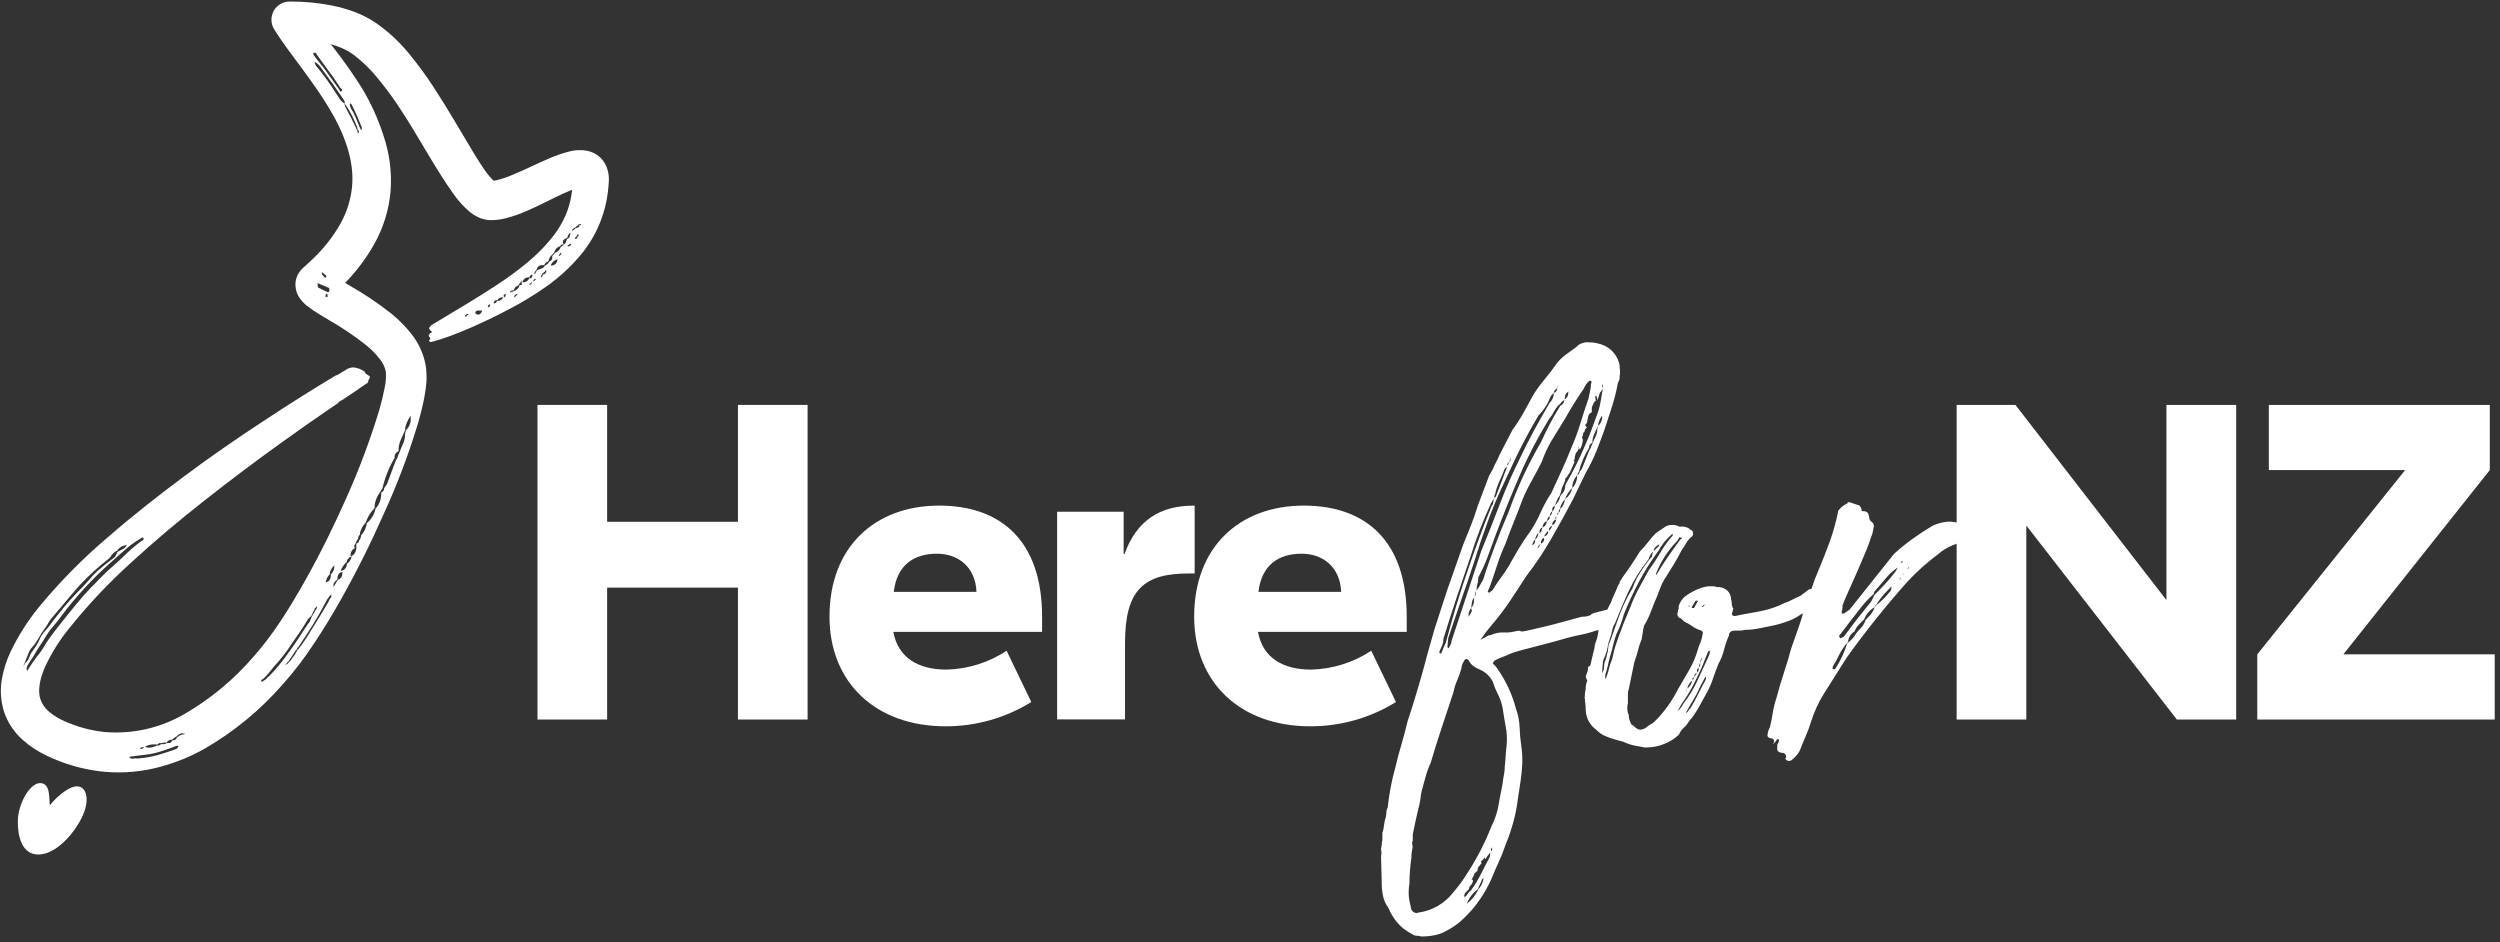
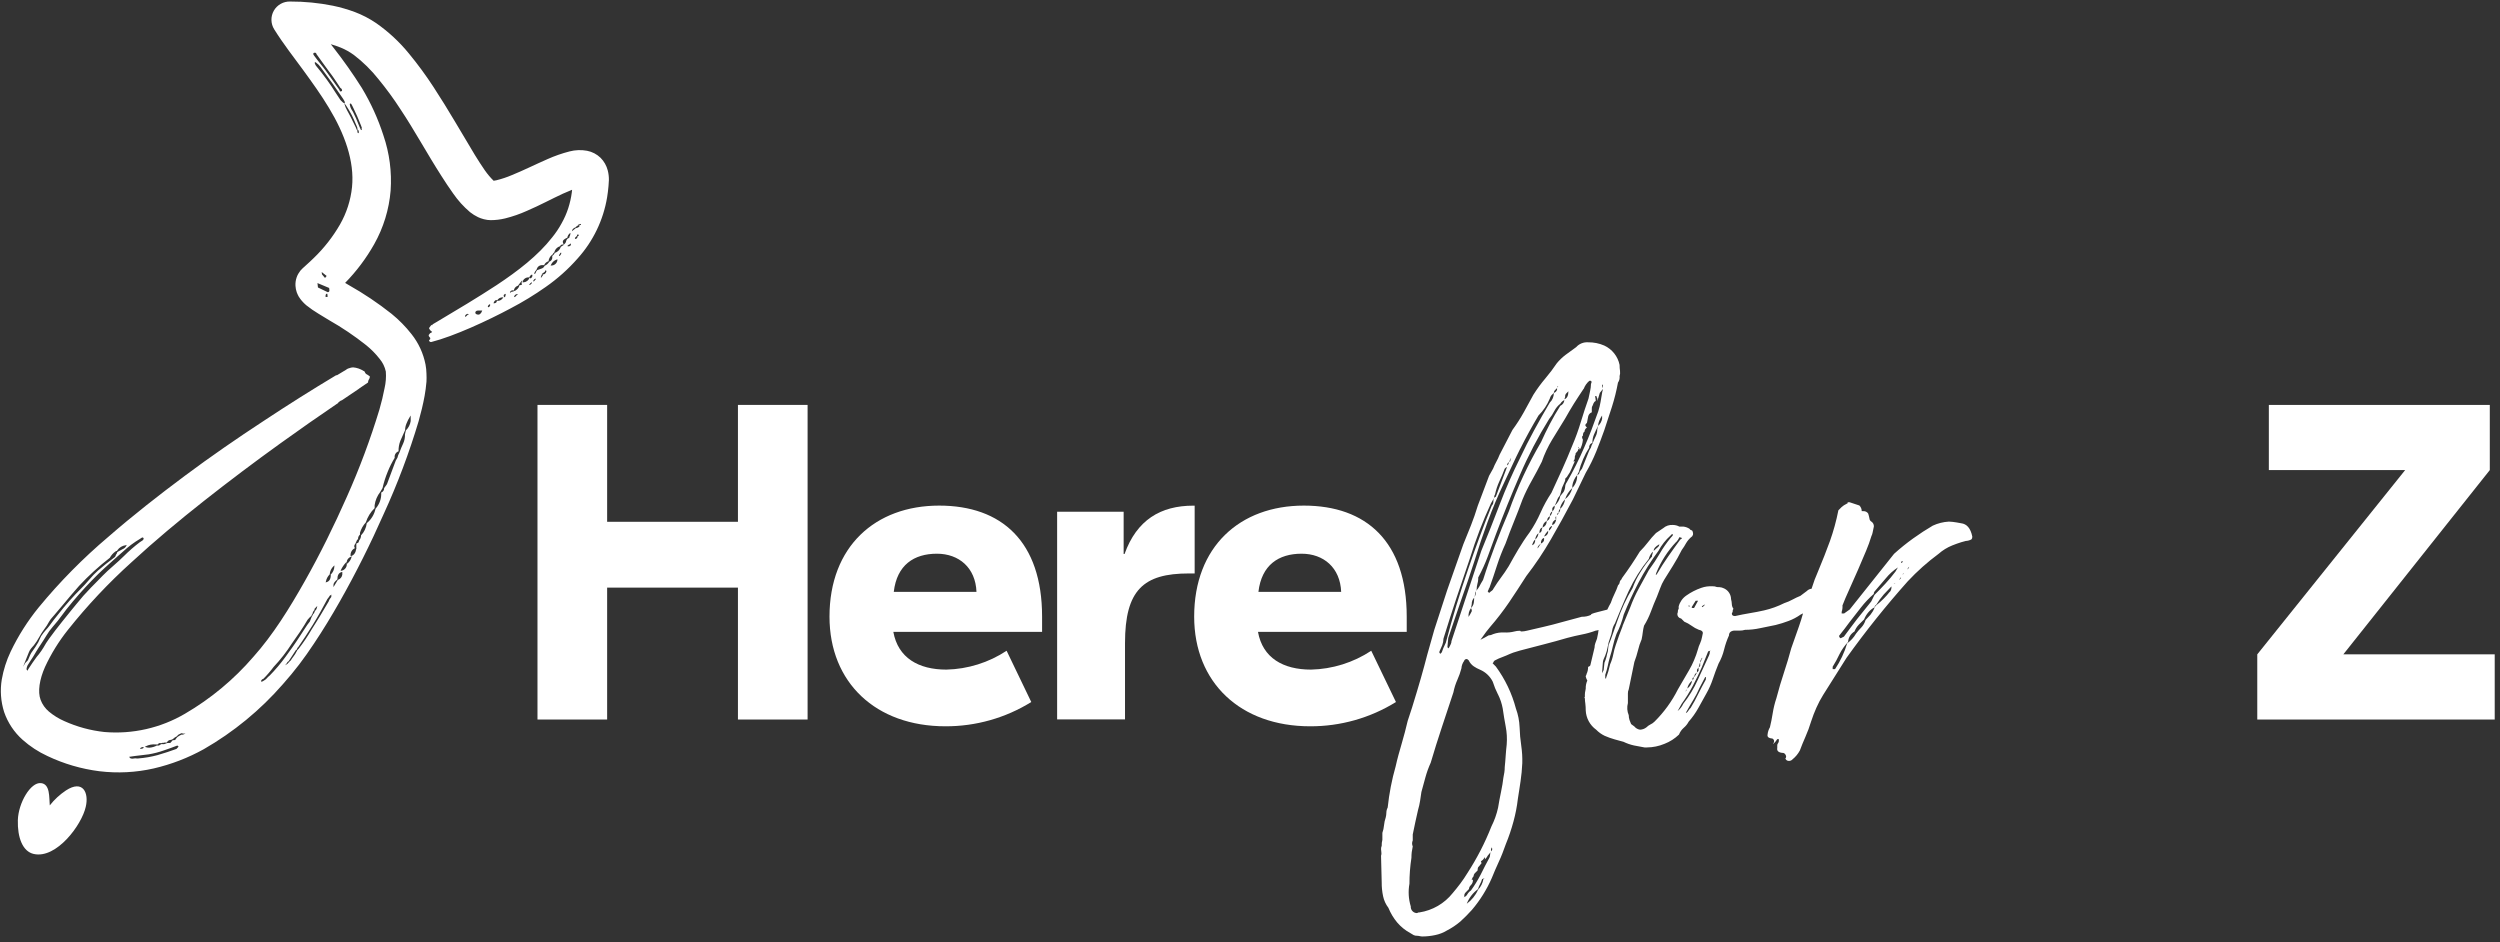
<svg xmlns="http://www.w3.org/2000/svg" width="199px" height="75px" viewBox="0 0 199 75" version="1.1">
  <rect x="0" y="0" width="199" height="75" fill="#333333" stroke="none" />
  <title>27C6619B-48E2-4284-AC47-296A6BA431C5@1x</title>
  <g id="Components" stroke="none" stroke-width="1" fill="none" fill-rule="evenodd">
    <g id="Brands/footer/desktop" transform="translate(-1114, -172)" fill="#FFFFFF" fill-rule="nonzero">
      <g id="Foodstuffs_CSR-Here-For-NZ-Logo_White_RGB" transform="translate(1114, 172)">
        <path d="M48.377,13.566 C48.28,13.186 48.083,12.84 47.806,12.562 C47.51,12.275 47.137,12.08 46.732,12.002 C46.267,11.916 45.789,11.934 45.332,12.054 C44.733,12.209 44.147,12.414 43.582,12.666 C42.567,13.111 41.639,13.576 40.747,13.937 C40.347,14.108 39.934,14.246 39.511,14.35 C39.44,14.369 39.368,14.382 39.294,14.389 C39.035,14.135 38.801,13.857 38.594,13.559 C38.328,13.178 38.062,12.761 37.797,12.331 C36.746,10.598 35.697,8.739 34.51,6.93 C33.907,6.004 33.253,5.112 32.55,4.26 C31.798,3.339 30.923,2.527 29.95,1.845 C29.419,1.484 28.848,1.187 28.248,0.959 C27.679,0.747 27.094,0.579 26.498,0.455 C25.38,0.23 24.241,0.119 23.1,0.122 L23.1,0.122 C22.565,0.105 22.065,0.384 21.798,0.848 C21.532,1.312 21.544,1.885 21.829,2.338 L21.829,2.338 C22.578,3.535 23.373,4.536 24.115,5.554 C24.857,6.573 25.575,7.567 26.187,8.592 C27.419,10.63 28.231,12.817 28.021,14.893 C27.913,15.941 27.586,16.956 27.062,17.871 C26.498,18.848 25.801,19.741 24.99,20.524 C24.78,20.727 24.573,20.927 24.349,21.122 L24.185,21.273 L24.143,21.308 L24.084,21.364 C24.024,21.42 23.968,21.48 23.912,21.543 C23.851,21.62 23.796,21.702 23.747,21.788 C23.691,21.881 23.646,21.981 23.611,22.085 C23.538,22.299 23.507,22.525 23.52,22.75 C23.529,22.928 23.564,23.103 23.622,23.271 C23.665,23.383 23.715,23.492 23.772,23.597 C23.813,23.667 23.859,23.735 23.909,23.8 L24.024,23.944 C24.131,24.069 24.248,24.186 24.374,24.294 C24.683,24.54 25.008,24.766 25.347,24.969 L26.187,25.48 C27.223,26.067 28.212,26.734 29.145,27.475 C29.545,27.797 29.907,28.165 30.223,28.57 C30.465,28.861 30.633,29.205 30.712,29.575 C30.746,30.02 30.712,30.467 30.611,30.901 C30.509,31.448 30.366,32.029 30.201,32.602 C29.483,34.97 28.617,37.291 27.608,39.55 C26.596,41.836 25.483,44.1 24.265,46.256 C23.047,48.412 21.732,50.536 20.167,52.286 C18.617,54.087 16.777,55.616 14.725,56.812 C12.79,57.948 10.551,58.457 8.316,58.268 C7.212,58.15 6.133,57.857 5.12,57.4 C4.677,57.207 4.263,56.951 3.892,56.641 C3.597,56.392 3.371,56.073 3.234,55.713 C2.986,55.062 3.143,54.078 3.584,53.088 C4.071,52.037 4.682,51.047 5.404,50.141 C6.942,48.208 8.637,46.405 10.472,44.751 C12.313,43.053 14.252,41.437 16.236,39.872 C18.221,38.307 20.247,36.782 22.305,35.301 C23.838,34.197 25.386,33.116 26.947,32.056 L26.925,32.029 C27.009,31.973 27.09,31.913 27.174,31.86 L27.174,31.889 C27.633,31.577 28.087,31.269 28.549,30.961 L28.634,30.895 C28.864,30.747 29.085,30.597 29.295,30.447 C29.294,30.36 29.318,30.274 29.365,30.201 C29.404,30.15 29.429,30.088 29.435,30.023 L29.435,29.953 L29.225,29.813 C29.144,29.782 29.08,29.717 29.05,29.634 C29.022,29.564 28.991,29.529 28.942,29.529 C28.691,29.366 28.403,29.267 28.105,29.242 C27.998,29.247 27.893,29.269 27.794,29.309 L27.713,29.334 L27.64,29.369 L27.584,29.393 L27.584,29.424 L27.562,29.424 C27.282,29.589 27.034,29.739 26.799,29.883 L26.779,29.855 C24.832,31.022 22.913,32.231 21.021,33.484 C18.879,34.885 16.755,36.351 14.69,37.891 C12.624,39.431 10.588,41.023 8.627,42.728 C6.613,44.431 4.756,46.312 3.08,48.349 C2.197,49.432 1.446,50.616 0.844,51.877 C0.512,52.576 0.277,53.317 0.143,54.078 C-0.002,54.948 0.062,55.839 0.329,56.679 C0.621,57.527 1.126,58.286 1.796,58.884 C2.388,59.412 3.056,59.848 3.776,60.179 C5.081,60.8 6.477,61.209 7.91,61.39 C9.358,61.566 10.825,61.491 12.246,61.166 C13.635,60.843 14.972,60.328 16.219,59.636 C18.592,58.274 20.722,56.524 22.519,54.46 C22.96,53.967 23.419,53.41 23.821,52.885 C24.224,52.36 24.612,51.797 24.983,51.243 C25.721,50.141 26.401,49.017 27.048,47.877 C28.336,45.605 29.498,43.278 30.548,40.901 C31.645,38.51 32.572,36.044 33.324,33.523 C33.505,32.872 33.673,32.211 33.8,31.503 C33.862,31.154 33.915,30.782 33.947,30.384 C33.947,30.184 33.968,29.977 33.947,29.747 C33.942,29.503 33.918,29.261 33.873,29.022 C33.701,28.137 33.319,27.307 32.76,26.6 C32.29,25.999 31.753,25.453 31.16,24.973 C30.092,24.127 28.959,23.367 27.773,22.698 L27.471,22.519 C28.374,21.598 29.151,20.562 29.785,19.439 C30.524,18.127 30.971,16.67 31.094,15.169 C31.197,13.685 31.003,12.195 30.523,10.787 C30.097,9.463 29.519,8.192 28.802,7 C28.095,5.879 27.331,4.795 26.512,3.752 L26.331,3.518 C26.597,3.594 26.86,3.684 27.118,3.787 C27.49,3.94 27.843,4.138 28.168,4.375 C28.898,4.933 29.555,5.579 30.125,6.3 C30.754,7.063 31.338,7.863 31.875,8.694 C32.998,10.377 33.974,12.194 35.14,14.011 C35.434,14.469 35.731,14.931 36.078,15.411 C36.457,15.959 36.907,16.456 37.415,16.887 C37.611,17.042 37.824,17.175 38.048,17.283 C38.108,17.314 38.192,17.343 38.266,17.374 C38.348,17.405 38.432,17.431 38.517,17.451 C38.612,17.476 38.708,17.495 38.804,17.507 C38.899,17.507 39.035,17.524 39.071,17.524 C39.456,17.523 39.84,17.476 40.215,17.384 C40.809,17.235 41.389,17.034 41.947,16.782 C42.998,16.331 43.918,15.827 44.814,15.414 C45.062,15.302 45.311,15.194 45.538,15.106 L45.517,15.312 C45.46,15.744 45.364,16.169 45.23,16.583 C45.094,16.998 44.917,17.399 44.702,17.78 C44.486,18.176 44.234,18.551 43.95,18.9 C42.816,20.352 41.219,21.578 39.526,22.698 C37.954,23.727 36.47,24.608 34.807,25.599 L34.422,25.826 L34.422,25.869 L34.384,25.893 L34.363,25.865 L34.346,25.865 L34.346,25.865 C34.291,25.92 34.243,25.981 34.202,26.047 C34.142,26.093 34.142,26.152 34.202,26.222 C34.261,26.292 34.318,26.393 34.356,26.376 L34.398,26.411 L34.363,26.453 C34.346,26.476 34.321,26.493 34.293,26.498 C34.263,26.503 34.237,26.52 34.219,26.544 L34.17,26.61 C34.1,26.666 34.108,26.744 34.195,26.838 C34.224,26.856 34.243,26.885 34.248,26.919 C34.249,26.928 34.249,26.937 34.248,26.947 C34.248,27.009 34.219,27.044 34.163,27.052 C34.145,27.107 34.167,27.168 34.216,27.198 C34.251,27.222 34.294,27.231 34.335,27.223 C36.145,26.765 38.85,25.508 40.635,24.552 C41.605,24.045 42.54,23.475 43.435,22.845 C44.374,22.191 45.231,21.426 45.986,20.566 C47.212,19.205 48.023,17.522 48.325,15.715 C48.37,15.411 48.416,15.117 48.437,14.809 L48.468,14.339 C48.473,14.079 48.442,13.819 48.377,13.566 L48.377,13.566 Z M26.002,21.966 L25.872,22.127 L25.627,21.837 L25.606,21.651 L26.002,21.966 Z M25.918,23.646 L25.918,23.608 C25.9,23.433 25.963,23.387 26.019,23.38 L26.054,23.38 L26.082,23.628 L25.918,23.646 Z M26.183,23.219 C26.16,23.245 26.127,23.26 26.093,23.261 L26.093,23.261 L25.308,22.883 L25.27,22.533 L26.201,22.922 L26.222,23.121 C26.223,23.159 26.209,23.195 26.183,23.223 L26.183,23.219 Z M1.837,53.071 L1.978,52.721 C2.086,52.455 2.198,52.178 2.3,51.916 C2.34,51.812 2.397,51.715 2.467,51.629 C2.506,51.576 2.551,51.527 2.594,51.478 C2.629,51.444 2.662,51.408 2.692,51.37 C2.853,51.166 2.996,50.948 3.119,50.718 C3.243,50.485 3.386,50.262 3.546,50.05 C3.679,49.879 3.796,49.696 3.896,49.504 C3.979,49.356 4.082,49.22 4.2,49.098 L4.319,48.962 C4.588,48.654 4.848,48.339 5.099,48.038 C5.478,47.583 5.866,47.114 6.293,46.638 C7.047,45.826 7.866,45.078 8.743,44.401 C8.848,44.205 8.996,44.036 9.177,43.907 C9.233,43.865 9.264,43.844 9.293,43.858 L9.313,43.858 L9.313,43.858 L9.341,43.799 C9.498,43.577 9.741,43.433 10.01,43.4 L10.091,43.372 L10.052,43.449 C9.998,43.561 9.905,43.65 9.79,43.697 C9.674,43.757 9.534,43.827 9.415,43.897 L9.335,43.95 C9.323,44.023 9.29,44.091 9.24,44.145 C9.223,44.167 9.213,44.192 9.209,44.219 C9.198,44.265 9.175,44.308 9.142,44.342 C8.666,44.691 8.19,45.077 7.798,45.419 C7.555,45.635 7.33,45.869 7.122,46.12 C7,46.263 6.87,46.41 6.734,46.557 L6.51,46.788 C5.845,47.448 5.222,48.15 4.644,48.888 L4.295,49.325 L3.945,49.798 C3.846,49.931 3.748,50.05 3.651,50.148 C3.553,50.246 3.395,50.456 3.272,50.638 C3.225,50.721 3.184,50.808 3.15,50.897 C3.121,50.974 3.087,51.049 3.049,51.121 C3.006,51.198 2.968,51.258 2.926,51.321 L2.814,51.502 C2.763,51.586 2.707,51.667 2.646,51.744 C2.588,51.818 2.535,51.895 2.485,51.975 C2.428,52.075 2.379,52.179 2.338,52.286 C2.303,52.374 2.268,52.462 2.229,52.538 C2.196,52.59 2.155,52.636 2.107,52.675 C2.072,52.702 2.042,52.734 2.016,52.77 L1.837,53.071 Z M2.916,52.294 C2.727,52.553 2.439,52.962 2.233,53.291 C2.234,53.297 2.234,53.303 2.233,53.309 C2.233,53.333 2.233,53.361 2.198,53.368 L2.177,53.368 L2.156,53.35 C2.123,53.322 2.106,53.279 2.111,53.235 C2.125,53.144 2.152,53.056 2.191,52.972 C2.266,52.839 2.348,52.709 2.436,52.584 C2.499,52.493 2.566,52.395 2.628,52.29 L2.723,52.133 C2.832,51.947 2.943,51.755 3.073,51.559 C3.203,51.362 3.329,51.173 3.458,50.971 C3.497,50.904 3.538,50.841 3.58,50.775 L3.689,50.599 C3.833,50.35 4.002,50.115 4.193,49.9 C4.466,49.592 4.723,49.271 4.963,48.937 L5.285,48.507 C5.934,47.692 6.623,46.911 7.35,46.165 C7.97,45.517 8.68,44.888 9.366,44.279 L9.768,43.928 C10.195,43.528 10.664,43.175 11.168,42.879 L11.217,42.843 C11.284,42.798 11.333,42.763 11.368,42.791 L11.368,42.791 C11.392,42.795 11.413,42.811 11.424,42.833 C11.438,42.863 11.438,42.898 11.424,42.928 C11.386,42.993 11.329,43.045 11.259,43.075 L11.127,43.162 C10.684,43.497 10.266,43.862 9.873,44.254 C9.621,44.506 9.341,44.755 9.072,44.992 C8.9,45.143 8.722,45.297 8.557,45.451 C8.288,45.703 8.008,45.99 7.739,46.27 L7.245,46.77 C6.829,47.194 6.435,47.639 6.066,48.104 C5.936,48.261 5.81,48.419 5.681,48.573 C5.442,48.867 5.194,49.172 4.956,49.472 C4.55,49.98 4.214,50.417 3.906,50.844 C3.743,51.068 3.594,51.302 3.462,51.544 C3.35,51.729 3.227,51.907 3.094,52.077 L2.916,52.294 Z M11.165,59.581 C11.165,59.545 11.2,59.514 11.27,59.486 C11.305,59.486 11.393,59.444 11.428,59.468 L11.428,59.468 L11.428,59.5 C11.428,59.584 11.28,59.605 11.186,59.608 L11.144,59.608 L11.165,59.581 Z M14.217,59.426 L14.084,59.577 L14.042,59.615 C13.601,59.773 13.052,59.965 12.534,60.109 C12.036,60.243 11.528,60.331 11.014,60.371 C10.958,60.38 10.9,60.38 10.843,60.371 C10.796,60.361 10.747,60.361 10.7,60.371 C10.648,60.382 10.595,60.389 10.542,60.392 C10.483,60.392 10.424,60.379 10.37,60.354 C10.37,60.354 10.342,60.354 10.307,60.281 L10.283,60.235 L10.332,60.235 C10.588,60.193 10.864,60.161 11.13,60.13 C11.396,60.099 11.595,60.078 11.83,60.046 C12.252,59.976 12.666,59.868 13.069,59.724 C13.419,59.602 13.825,59.462 14.119,59.343 L14.119,59.343 L14.119,59.343 L14.158,59.377 L14.178,59.395 L14.207,59.419 L14.217,59.426 Z M14.567,58.474 C14.544,58.482 14.52,58.482 14.497,58.474 C14.497,58.474 14.497,58.474 14.451,58.474 L14.451,58.474 C14.351,58.522 14.253,58.577 14.161,58.639 L14.126,58.663 C14.061,58.732 14.003,58.805 13.951,58.884 L13.951,58.905 L13.951,58.905 C13.893,58.914 13.835,58.92 13.776,58.922 L13.748,58.922 C13.685,58.996 13.618,59.073 13.552,59.143 L13.552,59.143 L13.552,59.143 C13.516,59.15 13.479,59.15 13.444,59.143 C13.412,59.138 13.38,59.138 13.349,59.143 L13.349,59.143 L13.349,59.143 L13.332,59.143 C13.261,59.16 13.193,59.185 13.129,59.217 C13.076,59.238 13.019,59.244 12.964,59.234 C12.932,59.229 12.898,59.229 12.866,59.234 L12.835,59.234 C12.808,59.247 12.782,59.263 12.758,59.279 C12.688,59.345 12.589,59.367 12.498,59.336 C12.308,59.443 12.094,59.505 11.876,59.517 C11.783,59.517 11.69,59.502 11.602,59.472 L11.533,59.451 L11.595,59.409 C11.847,59.28 12.13,59.228 12.411,59.258 L12.509,59.258 C12.555,59.258 12.586,59.258 12.607,59.203 C12.628,59.147 12.712,59.143 12.761,59.154 L12.82,59.154 L12.841,59.154 L12.87,59.154 C12.904,59.132 12.942,59.117 12.982,59.108 L12.95,59.15 C13.044,59.106 13.15,59.095 13.251,59.118 L13.293,59.066 C13.325,59.029 13.359,58.994 13.395,58.961 C13.445,58.923 13.506,58.901 13.569,58.898 C13.599,58.896 13.629,58.89 13.657,58.88 L13.657,58.88 C13.727,58.854 13.79,58.814 13.842,58.761 C13.892,58.712 13.95,58.673 14.014,58.646 L14.049,58.625 L14.081,58.604 L14.123,58.559 C14.15,58.514 14.19,58.48 14.238,58.461 C14.271,58.45 14.303,58.434 14.332,58.415 C14.376,58.389 14.423,58.37 14.473,58.359 C14.5,58.355 14.527,58.369 14.539,58.394 L14.539,58.394 L14.77,58.394 L14.567,58.474 Z M21.445,53.791 C21.367,53.852 21.297,53.921 21.235,53.998 C21.168,54.073 21.087,54.135 20.997,54.18 C20.951,54.219 20.897,54.245 20.839,54.257 L20.783,54.257 L20.783,54.201 C20.809,54.118 20.877,54.056 20.962,54.036 C21.112,53.889 21.256,53.732 21.392,53.571 C21.529,53.41 21.665,53.245 21.784,53.084 C22.325,52.509 22.811,51.885 23.236,51.219 C23.46,50.911 23.677,50.599 23.884,50.288 C24.09,49.977 24.294,49.658 24.486,49.329 C24.559,49.252 24.608,49.196 24.643,49.154 C24.683,49.107 24.73,49.066 24.784,49.035 C24.794,48.966 24.825,48.902 24.875,48.853 C24.875,48.807 24.902,48.758 24.92,48.706 C24.943,48.649 24.982,48.601 25.032,48.566 C25.027,48.534 25.027,48.5 25.032,48.468 L25.032,48.468 C25.075,48.415 25.122,48.365 25.172,48.318 L25.256,48.237 L25.232,48.349 C25.218,48.444 25.175,48.532 25.109,48.601 L25.109,48.601 L25.088,48.601 L25.039,48.706 C25.025,48.781 24.982,48.847 24.92,48.892 L24.92,48.892 C24.903,48.913 24.891,48.938 24.885,48.965 C24.875,49.002 24.859,49.036 24.836,49.066 L24.836,49.066 L24.836,49.066 L24.811,49.098 C24.795,49.155 24.773,49.21 24.745,49.263 C24.724,49.305 24.706,49.35 24.692,49.395 L24.672,49.459 C24.521,49.647 24.382,49.845 24.255,50.05 C24.122,50.249 23.989,50.456 23.856,50.663 C23.506,51.212 23.114,51.755 22.733,52.276 C22.344,52.812 21.915,53.319 21.451,53.791 L21.445,53.791 Z M26.372,47.425 C26.378,47.442 26.378,47.46 26.372,47.477 L26.372,47.516 C26.327,47.571 26.285,47.628 26.247,47.688 C26.212,47.741 26.186,47.8 26.169,47.862 L26.169,47.862 C25.945,48.251 25.721,48.633 25.501,48.989 C25.28,49.346 25.046,49.735 24.801,50.113 C24.496,50.639 24.157,51.144 23.786,51.625 L23.653,51.769 C23.647,51.805 23.63,51.84 23.604,51.867 C23.542,51.997 23.465,52.12 23.377,52.234 C23.293,52.343 23.212,52.458 23.135,52.584 L23.135,52.584 L23.061,52.63 L23.061,52.63 L23.061,52.63 C23.049,52.676 23.019,52.715 22.977,52.738 L22.95,52.755 C22.933,52.791 22.908,52.821 22.876,52.843 L22.691,52.959 L22.831,52.791 C22.858,52.755 22.862,52.742 22.862,52.738 C22.87,52.71 22.889,52.686 22.915,52.672 L22.939,52.672 C22.949,52.647 22.966,52.626 22.988,52.612 L23.569,51.723 L23.59,51.723 L23.59,51.723 L23.614,51.723 C23.633,51.697 23.645,51.667 23.649,51.636 C23.661,51.584 23.692,51.538 23.737,51.51 C24.111,50.971 24.493,50.389 24.871,49.781 C25.088,49.431 25.294,49.081 25.491,48.73 C25.686,48.38 25.879,48.031 26.061,47.681 C26.101,47.635 26.139,47.587 26.173,47.537 L26.253,47.414 L26.253,47.414 L26.387,47.331 L26.369,47.411 L26.372,47.425 Z M26.331,45.759 C26.331,46.084 26.222,46.281 25.98,46.343 L25.918,46.361 L25.939,46.301 C25.977,46.081 26.084,45.878 26.243,45.721 C26.26,45.469 26.373,45.234 26.558,45.062 L26.617,45.003 L26.617,45.087 C26.608,45.341 26.497,45.58 26.309,45.752 L26.309,45.752 L26.331,45.759 Z M26.894,46.154 L26.544,46.736 L26.544,46.55 C26.544,46.431 26.642,46.291 26.855,46.12 C26.855,45.794 26.96,45.594 27.206,45.532 L27.247,45.532 L27.247,45.738 C27.223,45.932 27.088,46.095 26.901,46.154 L26.894,46.154 Z M27.181,45.43 L27.111,45.43 L27.139,45.364 C27.239,45.15 27.373,44.954 27.535,44.782 L27.594,44.719 L27.594,44.803 C27.624,44.94 27.598,45.084 27.522,45.201 C27.445,45.319 27.325,45.401 27.188,45.43 L27.181,45.43 Z M27.983,44.342 C27.934,44.543 27.819,44.723 27.657,44.852 L27.608,44.88 L27.608,44.657 L27.608,44.657 C27.661,44.49 27.791,44.36 27.958,44.306 L28.032,44.282 L27.983,44.342 Z M31.416,36.431 C31.383,36.21 31.513,35.997 31.724,35.924 C31.716,35.64 31.765,35.356 31.867,35.091 C31.973,34.843 32.099,34.556 32.245,34.24 C32.247,34.057 32.285,33.877 32.358,33.709 C32.43,33.523 32.52,33.345 32.627,33.176 L32.69,33.075 L32.69,33.52 L32.69,33.52 C32.646,33.803 32.511,34.065 32.305,34.265 L32.235,34.577 C32.245,34.83 32.194,35.082 32.088,35.312 C31.986,35.525 31.885,35.77 31.787,36.039 C31.717,36.161 31.666,36.294 31.637,36.431 L31.637,36.431 L31.637,36.431 C31.537,36.575 31.461,36.733 31.413,36.901 L31.413,36.901 L30.803,38.538 L30.576,38.857 C30.585,39.012 30.491,39.154 30.345,39.207 C30.372,39.679 30.209,40.143 29.893,40.495 L29.893,40.495 C29.798,40.946 29.551,41.352 29.194,41.643 C29.153,42.009 28.993,42.35 28.738,42.616 L28.738,42.616 C28.741,42.763 28.688,42.906 28.588,43.015 L28.588,43.05 L28.588,43.05 L28.511,43.211 L28.49,43.211 C28.462,43.214 28.435,43.225 28.413,43.242 L28.364,43.274 L28.364,43.648 L28.392,43.676 L28.36,43.676 C28.311,44.002 28.172,44.198 27.951,44.261 L27.905,44.261 L27.905,44.215 C27.888,43.967 28.028,43.733 28.256,43.631 C28.22,43.59 28.199,43.538 28.196,43.484 C28.196,43.412 28.227,43.343 28.28,43.295 L28.28,43.295 L28.438,42.945 L28.504,42.945 C28.485,42.797 28.542,42.65 28.654,42.553 L28.654,42.406 L28.654,42.406 C28.744,42.099 28.903,41.818 29.12,41.584 L29.12,41.584 C29.256,41.152 29.497,40.762 29.82,40.446 L29.82,40.218 C29.873,39.827 30.03,39.457 30.275,39.148 L30.275,39.148 L30.275,39.148 L30.45,38.85 C30.55,38.408 30.687,37.974 30.86,37.555 C31.015,37.165 31.204,36.79 31.423,36.431 L31.416,36.431 Z M27.895,8.242 C27.895,8.242 27.944,8.242 27.968,8.288 C27.976,8.306 27.986,8.324 27.997,8.341 C28.018,8.37 28.035,8.402 28.049,8.435 C28.084,8.512 28.122,8.589 28.161,8.669 C28.252,8.858 28.346,9.055 28.427,9.243 C28.508,9.432 28.56,9.566 28.627,9.723 C28.693,9.88 28.721,9.961 28.77,10.073 C28.769,10.083 28.769,10.094 28.77,10.104 C28.79,10.128 28.802,10.158 28.805,10.188 C28.804,10.208 28.795,10.227 28.78,10.241 C28.787,10.272 28.795,10.302 28.805,10.332 L28.738,10.357 C28.725,10.319 28.707,10.282 28.686,10.248 C28.654,10.188 28.625,10.126 28.602,10.062 L28.574,9.989 C28.434,9.618 28.274,9.254 28.095,8.9 L28.035,8.803 C27.928,8.65 27.861,8.473 27.839,8.288 C27.843,8.26 27.867,8.24 27.895,8.242 L27.895,8.242 Z M27.422,8.218 L27.422,8.236 C27.459,8.275 27.493,8.317 27.524,8.361 C27.696,8.619 27.855,8.885 28,9.159 C28.122,9.398 28.227,9.643 28.326,9.884 L28.381,10.01 C28.435,10.104 28.462,10.21 28.459,10.318 C28.461,10.325 28.461,10.332 28.459,10.339 C28.472,10.332 28.487,10.332 28.5,10.339 C28.549,10.367 28.56,10.472 28.56,10.472 C28.558,10.48 28.558,10.488 28.56,10.496 C28.563,10.515 28.563,10.534 28.56,10.553 C28.557,10.576 28.54,10.595 28.518,10.601 L28.518,10.601 C28.499,10.6 28.482,10.59 28.473,10.573 C28.46,10.55 28.453,10.523 28.451,10.496 L28.486,10.496 L28.451,10.496 L28.451,10.472 C28.441,10.438 28.441,10.401 28.451,10.367 L28.451,10.367 C28.413,10.367 28.392,10.322 28.357,10.248 C28.358,10.238 28.358,10.227 28.357,10.216 C28.28,10.073 28.203,9.912 28.133,9.758 C28.063,9.604 28.007,9.492 27.941,9.366 L27.783,9.069 C27.689,8.897 27.59,8.719 27.506,8.537 C27.467,8.442 27.434,8.345 27.409,8.246 L27.409,8.222 C27.342,8.196 27.283,8.153 27.237,8.099 C27.22,8.077 27.2,8.057 27.177,8.04 C27.148,8.017 27.123,7.992 27.101,7.963 C26.957,7.756 26.82,7.546 26.691,7.343 C26.561,7.14 26.491,7.028 26.383,6.867 C26.152,6.517 25.869,6.136 25.561,5.737 C25.515,5.673 25.462,5.614 25.413,5.554 C25.364,5.495 25.326,5.449 25.284,5.394 L25.224,5.324 C25.14,5.238 25.079,5.132 25.049,5.016 C25.044,4.993 25.054,4.97 25.074,4.96 C25.091,4.948 25.113,4.948 25.13,4.96 L25.172,4.995 C25.308,5.09 25.426,5.209 25.522,5.345 L25.82,5.758 C26.25,6.346 26.698,6.958 27.083,7.535 C27.16,7.647 27.202,7.71 27.258,7.787 L27.303,7.854 C27.363,7.942 27.415,8.036 27.457,8.134 L27.422,8.218 Z M26.95,6.776 L27.09,6.993 C27.145,7.02 27.189,7.064 27.216,7.119 L27.216,7.14 C27.236,7.17 27.236,7.208 27.216,7.238 C27.208,7.252 27.194,7.263 27.179,7.267 C27.163,7.271 27.146,7.268 27.132,7.259 C27.128,7.273 27.118,7.285 27.104,7.29 L27.104,7.29 C27.087,7.288 27.072,7.279 27.062,7.266 C27.047,7.244 27.037,7.219 27.03,7.192 C27.021,7.165 27.008,7.139 26.992,7.115 L26.901,6.989 L26.824,6.881 C26.677,6.681 26.53,6.468 26.387,6.265 C26.243,6.062 26.078,5.824 25.921,5.611 C25.764,5.397 25.627,5.229 25.48,5.047 C25.333,4.865 25.148,4.63 24.99,4.41 C24.959,4.364 24.916,4.309 24.945,4.249 C24.973,4.189 25.067,4.186 25.127,4.207 C25.154,4.222 25.176,4.247 25.186,4.277 C25.185,4.285 25.185,4.293 25.186,4.301 L25.232,4.364 L25.232,4.364 L25.581,4.851 C25.785,5.124 25.991,5.404 26.183,5.681 C26.477,6.055 26.701,6.405 26.95,6.776 Z M37.24,25.043 L37.212,25.074 C37.114,25.179 37.079,25.21 37.051,25.21 L37.033,25.21 C37.016,25.201 37.007,25.181 37.013,25.162 C37.042,25.07 37.118,25.002 37.212,24.983 C37.221,24.978 37.231,24.978 37.24,24.983 L37.338,25.039 L37.24,25.043 Z M38.364,24.766 C38.329,24.887 38.245,24.987 38.133,25.043 C38.107,25.048 38.081,25.048 38.056,25.043 C38,25.041 37.946,25.026 37.898,24.997 C37.854,24.974 37.829,24.927 37.835,24.878 C37.836,24.838 37.856,24.801 37.888,24.776 C37.929,24.735 37.987,24.714 38.045,24.721 C38.11,24.727 38.176,24.727 38.241,24.721 L38.328,24.721 L38.388,24.721 L38.364,24.766 Z M38.948,24.416 C38.933,24.437 38.91,24.449 38.885,24.451 C38.875,24.454 38.864,24.454 38.853,24.451 C38.839,24.44 38.828,24.424 38.825,24.405 C38.826,24.386 38.835,24.369 38.85,24.357 C38.85,24.318 38.923,24.244 38.955,24.23 C38.971,24.22 38.991,24.22 39.008,24.23 C39.056,24.276 38.972,24.398 38.948,24.427 L38.948,24.416 Z M40.05,23.692 C39.96,23.855 39.786,23.955 39.599,23.951 L39.568,23.951 C39.561,23.967 39.552,23.983 39.539,23.996 C39.539,23.996 39.522,24.02 39.522,24.031 C39.522,24.115 39.358,24.143 39.326,24.146 L39.288,24.146 L39.288,24.15 C39.301,24.044 39.361,23.95 39.452,23.895 C39.478,23.875 39.514,23.875 39.539,23.895 C39.55,23.903 39.558,23.914 39.564,23.926 L39.564,23.926 C39.655,23.763 39.829,23.664 40.016,23.667 L40.078,23.667 L40.05,23.692 Z M40.225,23.566 L40.201,23.653 L40.135,23.653 C40.135,23.653 40.135,23.628 40.135,23.622 C40.075,23.601 40.093,23.534 40.096,23.509 C40.099,23.485 40.12,23.422 40.184,23.425 L40.184,23.425 C40.185,23.416 40.185,23.407 40.184,23.398 L40.254,23.398 C40.25,23.45 40.25,23.52 40.225,23.576 L40.225,23.566 Z M41.153,23.474 L41.125,23.506 C41.027,23.614 40.992,23.649 40.968,23.649 L40.947,23.649 C40.929,23.64 40.921,23.619 40.929,23.601 C40.956,23.506 41.033,23.435 41.129,23.415 C41.129,23.415 41.146,23.415 41.157,23.415 L41.251,23.468 L41.153,23.474 Z M41.545,22.652 C41.499,22.687 41.441,22.703 41.384,22.698 L41.346,22.698 L41.346,22.739 C41.293,22.907 41.176,23.047 41.02,23.128 L41.059,23.128 L40.953,23.152 L40.887,23.188 L40.887,23.188 C40.844,23.216 40.791,23.226 40.74,23.215 C40.74,23.215 40.719,23.215 40.677,23.261 C40.635,23.306 40.649,23.285 40.635,23.285 C40.628,23.289 40.621,23.289 40.614,23.285 L40.593,23.285 L40.593,23.254 C40.617,23.195 40.664,23.148 40.722,23.125 C40.783,23.104 40.848,23.104 40.908,23.125 C40.908,23.125 40.908,23.125 40.908,23.1 C40.908,23.076 40.908,23.069 40.932,23.009 C40.996,22.863 41.126,22.757 41.282,22.726 L41.24,22.726 L41.276,22.68 L41.405,22.512 L41.577,22.295 L41.524,22.474 C41.516,22.5 41.516,22.528 41.524,22.554 C41.524,22.554 41.524,22.554 41.524,22.575 C41.544,22.599 41.552,22.632 41.545,22.663 L41.545,22.652 Z M42.325,22.547 C42.325,22.547 42.221,22.687 42.154,22.687 C42.145,22.69 42.135,22.69 42.126,22.687 L42.126,22.687 L42.126,22.666 C42.163,22.594 42.219,22.534 42.287,22.491 C42.304,22.48 42.326,22.48 42.343,22.491 C42.35,22.509 42.35,22.544 42.325,22.558 L42.325,22.547 Z M42.252,22.148 C42.238,22.152 42.224,22.152 42.21,22.148 C42.193,22.148 42.176,22.14 42.164,22.127 L42.164,22.099 L42.147,22.123 C42.07,22.32 41.888,22.456 41.678,22.474 L41.597,22.474 L41.597,22.431 C41.659,22.207 41.873,22.06 42.105,22.081 L42.151,22.081 C42.149,22.069 42.149,22.056 42.151,22.043 C42.186,21.959 42.252,21.893 42.336,21.858 L42.364,21.858 L42.364,21.886 C42.423,21.966 42.319,22.116 42.252,22.159 L42.252,22.148 Z M42.637,22.242 L42.637,22.242 C42.6,22.278 42.566,22.317 42.535,22.358 C42.518,22.383 42.504,22.396 42.49,22.396 L42.472,22.396 L42.448,22.396 L42.448,22.365 L42.448,22.365 C42.448,22.326 42.535,22.19 42.63,22.183 L42.654,22.183 L42.637,22.242 Z M43.141,21.997 C43.133,22.013 43.126,22.03 43.12,22.047 C43.12,22.067 43.12,22.088 43.078,22.088 L43.05,22.088 L43.05,22.061 L43.05,22.061 C43.062,21.991 43.089,21.925 43.13,21.868 C43.142,21.854 43.158,21.845 43.176,21.843 L43.176,21.843 C43.197,21.845 43.215,21.861 43.218,21.882 C43.217,21.935 43.187,21.983 43.141,22.008 L43.141,21.997 Z M43.438,21.721 C43.4,21.794 43.325,21.841 43.242,21.843 C43.221,21.848 43.198,21.848 43.176,21.843 L43.109,21.823 L43.166,21.78 C43.225,21.742 43.285,21.693 43.344,21.648 L43.386,21.616 L43.386,21.616 C43.374,21.597 43.374,21.572 43.386,21.553 C43.397,21.537 43.415,21.527 43.435,21.527 C43.455,21.527 43.473,21.537 43.484,21.553 C43.508,21.599 43.484,21.654 43.438,21.732 L43.438,21.721 Z M44.37,20.709 C44.34,20.948 44.141,21.13 43.901,21.137 L43.827,21.137 L43.862,21.07 C43.952,20.873 44.119,20.723 44.324,20.654 L44.38,20.654 L44.37,20.709 Z M44.678,20.16 C44.678,20.192 44.614,20.352 44.517,20.373 L44.495,20.373 L44.495,20.303 L44.495,20.303 C44.535,20.263 44.567,20.215 44.59,20.163 C44.611,20.128 44.621,20.108 44.65,20.118 L44.678,20.118 L44.678,20.16 Z M44.835,19.523 L44.716,19.6 L44.642,19.649 C44.569,19.882 44.386,20.063 44.153,20.136 C44.153,20.198 44.02,20.331 43.998,20.342 L43.96,20.366 L43.96,20.325 L43.96,20.325 C43.96,20.363 43.96,20.391 43.96,20.419 C43.963,20.462 43.963,20.505 43.96,20.549 C43.941,20.681 43.849,20.791 43.722,20.832 C43.64,20.979 43.509,21.093 43.351,21.154 C43.309,21.263 43.218,21.346 43.106,21.378 C43.039,21.406 42.966,21.43 42.892,21.455 L42.756,21.504 C42.728,21.536 42.703,21.571 42.682,21.609 C42.616,21.798 42.578,21.805 42.563,21.805 L42.535,21.805 L42.535,21.777 C42.511,21.703 42.672,21.497 42.714,21.455 C42.805,21.126 43.064,21.081 43.312,21.105 C43.377,20.954 43.505,20.84 43.663,20.794 C43.68,20.602 43.774,20.426 43.922,20.303 L43.988,20.255 L43.988,20.255 C44.009,20.203 44.041,20.156 44.083,20.118 C44.095,20.107 44.109,20.099 44.124,20.093 C44.173,19.855 44.352,19.664 44.587,19.6 C44.618,19.485 44.719,19.46 44.818,19.46 L44.94,19.46 L44.835,19.523 Z M45.066,19.173 C45.066,19.25 44.992,19.418 44.891,19.432 L44.891,19.432 C44.873,19.431 44.856,19.422 44.846,19.407 C44.803,19.338 44.79,19.255 44.81,19.177 C44.835,19.085 45.048,18.956 45.16,18.921 C45.177,18.797 45.237,18.683 45.328,18.599 L45.402,18.532 L45.402,18.631 C45.392,18.725 45.357,18.816 45.3,18.893 L45.37,18.875 L45.224,18.977 L45.203,18.977 L45.167,19.009 C45.113,19.056 45.077,19.122 45.066,19.194 L45.066,19.173 Z M45.447,19.45 C45.449,19.49 45.432,19.528 45.402,19.555 C45.356,19.593 45.297,19.613 45.237,19.61 L45.213,19.61 C45.178,19.61 45.171,19.582 45.171,19.576 C45.171,19.569 45.199,19.516 45.346,19.442 L45.377,19.442 L45.377,19.362 L45.455,19.453 L45.447,19.45 Z M45.972,18.788 L45.972,18.788 L45.972,18.788 C45.983,18.868 45.95,18.947 45.885,18.994 C45.867,19.007 45.847,19.014 45.825,19.015 C45.813,19.019 45.8,19.019 45.787,19.015 C45.772,19.005 45.763,18.988 45.763,18.97 C45.763,18.924 45.815,18.875 45.882,18.82 L45.91,18.791 L45.931,18.767 C45.931,18.767 45.931,18.767 45.931,18.767 C45.917,18.736 45.925,18.7 45.952,18.68 C45.98,18.657 46.021,18.657 46.05,18.68 C46.068,18.69 46.077,18.712 46.071,18.732 C46.057,18.776 46.018,18.807 45.972,18.809 L45.972,18.788 Z M46.105,17.948 C46.128,17.978 46.128,18.019 46.105,18.049 C46.023,18.111 45.927,18.151 45.825,18.165 L45.521,18.413 L45.556,18.305 C45.584,18.214 45.678,18.162 45.755,18.119 L45.791,18.119 C45.851,18.047 45.925,17.986 46.008,17.941 L46.039,17.941 L46.039,17.871 L46.245,17.822 L46.245,17.892 L46.19,17.913 C46.163,17.927 46.135,17.937 46.105,17.945 L46.081,17.945 C46.091,17.951 46.099,17.959 46.105,17.969 L46.105,17.948 Z" id="Shape" />
        <polygon id="Path" points="45.217 19.576 45.22 19.576 45.22 19.561 45.22 19.561" />
        <path d="M5.25,62.919 C4.76,63.245 4.325,63.647 3.962,64.109 C3.902,63.434 3.997,62.416 3.262,62.335 C2.436,62.244 1.46,63.913 1.421,65.285 C1.383,66.657 1.796,67.781 2.692,67.977 C4.501,68.376 6.506,65.663 6.825,64.225 C7.091,63.115 6.608,62.034 5.25,62.919 Z" id="Path" />
        <polygon id="Path" points="58.74 32.231 58.74 41.535 48.328 41.535 48.328 32.231 42.784 32.231 42.784 57.274 48.328 57.274 48.328 46.774 58.74 46.774 58.74 57.274 64.284 57.274 64.284 32.231" />
        <path d="M82.95,49.084 C82.95,43.106 79.73,40.246 74.757,40.246 C69.678,40.246 66.028,43.502 66.028,49.084 C66.028,54.334 69.713,57.813 75.257,57.813 C77.67,57.822 80.038,57.152 82.089,55.881 L80.126,51.8 C78.701,52.741 77.041,53.261 75.334,53.301 C73.115,53.301 71.484,52.37 71.109,50.295 L82.95,50.295 L82.95,49.084 Z M71.144,47.114 C71.393,44.968 72.754,44.075 74.578,44.075 C76.328,44.075 77.654,45.185 77.728,47.114 L71.144,47.114 Z" id="Shape" />
        <path d="M94.987,40.25 C92.376,40.25 90.482,41.395 89.513,44.1 L89.442,44.1 L89.442,40.736 L84.147,40.736 L84.147,57.264 L89.551,57.264 L89.551,51.194 C89.551,46.97 91.014,45.647 94.629,45.647 L95.095,45.647 L95.095,40.25 L94.987,40.25 Z" id="Path" />
        <path d="M111.975,49.084 C111.975,43.106 108.755,40.246 103.785,40.246 C98.704,40.246 95.056,43.502 95.056,49.084 C95.056,54.334 98.742,57.813 104.286,57.813 C106.699,57.822 109.067,57.152 111.118,55.881 L109.151,51.8 C107.725,52.741 106.064,53.261 104.356,53.301 C102.137,53.301 100.506,52.37 100.135,50.295 L111.975,50.295 L111.975,49.084 Z M100.17,47.114 C100.422,44.968 101.78,44.075 103.607,44.075 C105.357,44.075 106.68,45.185 106.757,47.114 L100.17,47.114 Z" id="Shape" />
        <path d="M156.1,41.65 C155.977,41.622 155.865,41.605 155.75,41.587 C155.545,41.55 155.338,41.528 155.131,41.52 C154.686,41.545 154.25,41.654 153.846,41.843 C153.335,42.141 152.811,42.483 152.274,42.868 C151.749,43.246 151.246,43.652 150.766,44.086 L147.238,48.514 L146.79,48.832 L146.597,48.832 L146.597,48.706 C146.653,48.54 146.674,48.365 146.661,48.191 C146.791,47.849 146.973,47.422 147.207,46.91 C147.44,46.4 147.673,45.874 147.906,45.336 C148.14,44.799 148.353,44.297 148.547,43.831 C148.707,43.453 148.846,43.068 148.964,42.675 C149.011,42.584 149.044,42.486 149.061,42.385 L149.16,41.906 C149.167,41.751 149.093,41.605 148.964,41.52 C148.872,41.467 148.813,41.371 148.806,41.265 C148.782,41.135 148.749,41.006 148.708,40.88 C148.623,40.752 148.476,40.679 148.323,40.688 L148.194,40.688 C148.194,40.518 148.126,40.355 148.005,40.236 L147.231,39.98 L147.105,39.98 C147.063,39.98 147.049,39.98 147.073,40.012 C147.098,40.044 147.073,40.068 146.976,40.11 C146.835,40.175 146.705,40.261 146.59,40.365 L146.335,40.621 C146.172,41.453 145.947,42.272 145.663,43.071 C145.383,43.841 145.073,44.632 144.732,45.444 C144.526,45.906 144.348,46.381 144.2,46.865 C144.056,46.878 143.922,46.943 143.822,47.047 L143.308,47.432 C143.099,47.516 142.896,47.612 142.698,47.719 C142.484,47.837 142.259,47.935 142.026,48.01 C141.517,48.265 140.979,48.459 140.423,48.587 C140.038,48.675 139.65,48.748 139.268,48.811 C138.887,48.874 138.499,48.951 138.11,49.038 C137.942,49.038 137.855,48.972 137.855,48.843 C137.859,48.793 137.883,48.748 137.921,48.717 C137.91,48.626 137.932,48.536 137.984,48.461 C137.907,48.36 137.862,48.238 137.855,48.111 C137.851,47.969 137.83,47.828 137.792,47.691 C137.787,47.34 137.589,47.019 137.277,46.858 C137.195,46.818 137.109,46.785 137.022,46.76 C136.915,46.74 136.808,46.73 136.7,46.732 C136.656,46.729 136.613,46.719 136.573,46.7 C136.49,46.672 136.402,46.661 136.315,46.669 C136.01,46.65 135.705,46.692 135.418,46.795 C134.996,46.941 134.597,47.146 134.232,47.404 C133.932,47.61 133.716,47.917 133.623,48.269 L133.623,48.465 C133.57,48.538 133.547,48.63 133.56,48.72 C133.506,48.82 133.505,48.94 133.556,49.042 C133.606,49.143 133.703,49.214 133.815,49.231 L134.071,49.486 C134.276,49.57 134.47,49.678 134.649,49.809 C134.826,49.941 135.02,50.05 135.226,50.13 C135.44,50.172 135.548,50.26 135.548,50.386 L135.482,50.708 C135.451,50.884 135.398,51.056 135.324,51.219 C135.253,51.363 135.198,51.515 135.16,51.67 C135.074,51.976 134.967,52.275 134.841,52.566 C134.73,52.832 134.602,53.089 134.456,53.337 L133.56,54.877 C133.083,55.827 132.454,56.694 131.698,57.442 C131.605,57.535 131.496,57.611 131.376,57.666 C131.258,57.724 131.151,57.801 131.058,57.894 C130.911,58.011 130.73,58.077 130.543,58.083 C130.367,58.057 130.206,57.966 130.095,57.827 L129.836,57.635 C129.787,57.531 129.745,57.425 129.71,57.316 C129.669,57.191 129.647,57.06 129.647,56.928 C129.517,56.623 129.494,56.284 129.581,55.965 L129.581,55.195 C129.578,55.084 129.6,54.974 129.647,54.873 L130.095,52.693 C130.211,52.388 130.308,52.078 130.386,51.761 C130.454,51.464 130.55,51.173 130.673,50.894 C130.714,50.684 130.75,50.491 130.767,50.316 C130.785,50.141 130.823,49.966 130.865,49.805 C131.084,49.451 131.267,49.076 131.411,48.685 C131.558,48.279 131.722,47.883 131.891,47.498 C131.978,47.282 132.062,47.057 132.149,46.823 C132.232,46.589 132.339,46.363 132.468,46.151 C132.681,45.801 132.916,45.434 133.168,45.028 C133.42,44.621 133.658,44.202 133.868,43.778 C133.998,43.603 134.115,43.42 134.218,43.228 C134.343,43.018 134.507,42.834 134.701,42.686 L134.764,42.56 C134.778,42.449 134.756,42.336 134.701,42.238 L134.568,42.172 C134.53,42.172 134.508,42.151 134.508,42.108 C134.356,42.003 134.179,41.936 133.994,41.916 L133.672,41.916 C133.515,41.832 133.339,41.787 133.161,41.786 C132.88,41.765 132.603,41.857 132.391,42.042 L131.814,42.431 C131.584,42.662 131.37,42.909 131.173,43.169 C130.974,43.427 130.759,43.673 130.529,43.904 C130.315,44.254 130.091,44.604 129.857,44.954 C129.623,45.304 129.377,45.654 129.119,46.004 L129.055,46.133 C128.985,46.189 128.939,46.269 128.926,46.358 C128.914,46.445 128.869,46.526 128.8,46.581 C128.719,46.821 128.622,47.055 128.51,47.282 C128.398,47.508 128.302,47.742 128.222,47.981 C128.12,48.157 128.027,48.339 127.942,48.524 L127.162,48.724 C126.752,48.828 126.585,48.902 126.658,48.937 C126.425,49.046 126.17,49.1 125.912,49.094 C125.632,49.164 125.367,49.238 125.118,49.308 C124.87,49.378 124.607,49.452 124.323,49.522 C123.83,49.661 123.35,49.788 122.888,49.892 L121.513,50.211 C121.39,50.241 121.265,50.259 121.138,50.264 C121.069,50.264 121.034,50.264 121.034,50.236 C121.034,50.208 120.999,50.211 120.928,50.211 C120.803,50.213 120.679,50.231 120.558,50.264 C120.289,50.333 120.012,50.36 119.735,50.344 C119.438,50.328 119.14,50.373 118.86,50.474 C118.747,50.538 118.619,50.574 118.489,50.578 L118.489,50.578 C118.275,50.708 118.055,50.824 117.841,50.928 L118.002,50.708 C118.192,50.431 118.395,50.163 118.612,49.907 C119.152,49.284 119.655,48.631 120.12,47.95 C120.564,47.288 121.026,46.592 121.496,45.85 C122.213,44.923 122.867,43.947 123.452,42.931 C124.033,41.926 124.618,40.87 125.202,39.757 L126.224,37.639 C126.543,37.094 126.822,36.527 127.061,35.941 C127.275,35.405 127.489,34.839 127.701,34.244 C127.915,33.6 128.121,32.98 128.31,32.382 C128.51,31.751 128.671,31.108 128.79,30.457 C128.895,30.307 128.941,30.124 128.919,29.942 C128.961,29.809 128.973,29.668 128.954,29.529 C128.93,29.37 128.918,29.208 128.919,29.047 C128.78,28.369 128.328,27.798 127.701,27.506 C127.296,27.33 126.858,27.242 126.416,27.247 C126.054,27.221 125.699,27.364 125.457,27.636 C125.156,27.849 124.88,28.052 124.621,28.245 C124.362,28.441 124.127,28.666 123.921,28.917 C123.643,29.33 123.343,29.727 123.022,30.107 C122.671,30.522 122.349,30.96 122.059,31.419 L121.293,32.819 C121.022,33.305 120.722,33.772 120.393,34.219 L119.364,36.204 C119.293,36.392 119.208,36.575 119.109,36.75 C119.011,36.926 118.926,37.109 118.853,37.296 L118.531,37.873 L117.635,40.246 C117.463,40.803 117.285,41.325 117.089,41.818 C116.893,42.312 116.694,42.812 116.48,43.327 C116.266,43.925 116.053,44.531 115.836,45.154 C115.619,45.776 115.409,46.382 115.195,46.98 L114.17,50.13 L113.61,52.111 C113.299,53.319 112.977,54.456 112.403,56.312 C112.284,56.661 112.168,57.011 112.052,57.383 C111.912,57.988 111.751,58.587 111.576,59.188 C111.401,59.791 111.227,60.392 111.097,60.991 C110.789,62.067 110.576,63.168 110.46,64.281 C110.394,64.404 110.358,64.541 110.355,64.68 C110.354,64.813 110.336,64.946 110.302,65.076 C110.233,65.273 110.189,65.479 110.169,65.688 C110.15,65.896 110.105,66.1 110.037,66.297 L110.037,66.85 C109.995,67.006 109.978,67.168 109.984,67.329 C109.946,67.412 109.928,67.502 109.931,67.592 C109.934,67.673 109.942,67.754 109.956,67.834 C109.973,67.931 109.965,68.031 109.931,68.124 L109.984,70.245 C109.981,70.611 110.017,70.976 110.093,71.334 C110.162,71.671 110.307,71.988 110.516,72.261 C110.688,72.684 110.924,73.079 111.216,73.43 C111.511,73.775 111.867,74.062 112.266,74.277 C112.35,74.335 112.438,74.387 112.528,74.434 C112.612,74.472 112.703,74.49 112.794,74.487 C112.867,74.488 112.938,74.497 113.008,74.515 C113.078,74.533 113.149,74.542 113.222,74.543 C113.56,74.541 113.898,74.505 114.23,74.434 C114.566,74.369 114.889,74.243 115.181,74.064 C115.556,73.87 115.909,73.635 116.231,73.364 C116.557,73.07 116.867,72.759 117.159,72.433 C117.811,71.667 118.346,70.81 118.748,69.888 C118.927,69.461 119.098,69.031 119.308,68.59 C119.518,68.148 119.689,67.68 119.865,67.189 C120.106,66.602 120.309,66 120.474,65.387 C120.636,64.795 120.753,64.191 120.823,63.581 C120.862,63.336 120.897,63.105 120.932,62.881 C120.967,62.657 121.002,62.437 121.037,62.181 C121.107,61.706 121.153,61.229 121.174,60.749 C121.187,60.288 121.16,59.827 121.093,59.37 C121.019,58.879 120.975,58.383 120.96,57.886 C120.94,57.378 120.841,56.876 120.666,56.399 C120.349,55.196 119.809,54.063 119.073,53.06 L118.811,52.794 L118.864,52.742 C118.864,52.706 118.898,52.654 118.969,52.581 L119.287,52.423 C119.569,52.318 119.772,52.237 119.896,52.181 C120.022,52.133 120.12,52.087 120.19,52.052 C120.276,52.011 120.365,51.976 120.456,51.947 C120.561,51.908 120.736,51.856 120.984,51.786 C121.656,51.606 122.302,51.438 122.92,51.282 C123.54,51.124 124.152,50.953 124.751,50.778 C125.142,50.673 125.52,50.586 125.891,50.512 C126.279,50.438 126.66,50.332 127.029,50.194 C127.103,50.193 127.176,50.176 127.243,50.145 L127.243,50.145 C127.243,50.264 127.194,50.495 127.12,50.844 C127.075,50.971 127.032,51.09 126.99,51.194 C126.948,51.306 126.927,51.425 126.927,51.544 L126.606,52.892 C126.606,52.976 126.543,53.042 126.413,53.084 C126.417,53.285 126.372,53.483 126.284,53.662 C126.287,53.698 126.276,53.733 126.252,53.76 C126.231,53.786 126.221,53.818 126.224,53.851 C126.248,53.964 126.291,54.073 126.35,54.173 C126.26,54.375 126.216,54.596 126.224,54.817 C126.17,55.026 126.147,55.242 126.157,55.458 C126.138,55.473 126.127,55.497 126.127,55.522 C126.127,55.547 126.138,55.571 126.157,55.587 C126.158,55.727 126.17,55.866 126.192,56.004 C126.214,56.184 126.224,56.365 126.224,56.546 C126.251,57.16 126.558,57.727 127.057,58.086 C127.251,58.285 127.478,58.449 127.729,58.569 C127.989,58.684 128.257,58.78 128.53,58.856 L129.231,59.048 C129.497,59.178 129.778,59.276 130.067,59.339 C130.368,59.402 130.644,59.455 130.904,59.496 L131.093,59.496 C131.573,59.493 132.049,59.395 132.493,59.209 C132.923,59.043 133.316,58.792 133.648,58.471 C133.73,58.262 133.862,58.076 134.032,57.928 C134.19,57.794 134.321,57.63 134.417,57.446 C134.713,57.112 134.971,56.747 135.188,56.357 L135.828,55.202 C136.037,54.835 136.209,54.448 136.343,54.047 C136.472,53.662 136.619,53.256 136.794,52.829 C136.993,52.477 137.143,52.099 137.238,51.706 C137.332,51.319 137.462,50.943 137.627,50.582 C137.627,50.368 137.753,50.232 138.012,50.197 L138.46,50.197 C138.612,50.2 138.763,50.178 138.908,50.134 C139.307,50.133 139.705,50.09 140.095,50.005 L141.344,49.749 C141.693,49.662 142.037,49.555 142.373,49.427 C142.715,49.3 143.038,49.128 143.335,48.916 L143.521,48.825 C143.423,49.175 143.318,49.525 143.192,49.875 C143.001,50.428 142.798,51.004 142.583,51.604 C142.41,52.248 142.218,52.89 142.006,53.529 C141.793,54.168 141.591,54.852 141.4,55.58 C141.27,55.967 141.173,56.364 141.109,56.767 C141.047,57.172 140.97,57.544 140.886,57.89 C140.786,58.062 140.722,58.253 140.7,58.45 C140.658,58.621 140.745,58.73 140.959,58.772 C141.029,58.763 141.1,58.787 141.15,58.837 C141.2,58.887 141.224,58.957 141.214,59.028 C141.216,59.063 141.204,59.097 141.183,59.126 C141.159,59.151 141.147,59.185 141.151,59.22 C141.276,59.108 141.383,58.978 141.47,58.835 L141.596,58.835 L141.596,58.965 C141.602,59.033 141.581,59.101 141.536,59.154 C141.489,59.207 141.465,59.278 141.47,59.349 L141.47,59.542 C141.428,59.755 141.554,59.892 141.855,59.927 C141.959,59.915 142.06,59.964 142.114,60.053 C142.198,60.182 142.198,60.291 142.114,60.375 C142.16,60.508 142.294,60.589 142.433,60.568 C142.533,60.561 142.626,60.514 142.691,60.438 C142.929,60.245 143.125,60.007 143.269,59.738 C143.395,59.388 143.546,59.038 143.714,58.646 C143.889,58.25 144.04,57.843 144.165,57.428 C144.285,57.058 144.424,56.695 144.582,56.34 C144.739,55.984 144.921,55.64 145.127,55.31 L146.986,52.36 C148.501,50.243 150.129,48.209 151.862,46.267 C152.61,45.467 153.43,44.737 154.311,44.086 C154.634,43.801 155.004,43.574 155.404,43.414 C155.53,43.365 155.649,43.319 155.754,43.281 C155.991,43.194 156.233,43.121 156.478,43.06 C156.637,43.054 156.791,43.009 156.929,42.931 C156.975,42.878 156.998,42.808 156.993,42.739 L156.993,42.7 C156.856,42.042 156.555,41.703 156.1,41.65 Z M134.4,48.265 L134.4,48.202 C134.484,48.202 134.53,48.223 134.53,48.265 L134.4,48.265 Z M134.848,48.395 L134.722,48.395 C134.704,48.397 134.687,48.391 134.674,48.379 C134.661,48.366 134.654,48.349 134.655,48.331 L134.977,47.817 L135.167,47.817 L134.848,48.395 Z M121.951,43.4 C122.034,43.145 122.118,42.994 122.206,42.949 C122.219,42.751 122.311,42.567 122.462,42.438 C122.45,42.636 122.358,42.82 122.206,42.949 C122.206,43.2 122.118,43.351 121.951,43.4 Z M122.909,42.949 C122.909,43.078 122.826,43.187 122.654,43.27 L122.398,43.656 L122.398,43.589 C122.398,43.505 122.483,43.4 122.654,43.27 C122.654,43.015 122.742,42.864 122.909,42.822 L122.909,42.949 Z M122.909,42.693 C122.992,42.528 123.101,42.376 123.231,42.245 C123.267,42.459 123.124,42.663 122.909,42.7 L122.909,42.693 Z M123.298,42.245 L123.298,42.115 C123.336,41.993 123.431,41.898 123.553,41.86 C123.511,42.01 123.421,42.142 123.298,42.238 L123.298,42.245 Z M123.872,41.346 C123.83,41.605 123.725,41.752 123.553,41.794 C123.546,41.589 123.677,41.406 123.872,41.346 C123.835,41.312 123.812,41.266 123.809,41.216 C123.812,41.167 123.835,41.122 123.872,41.09 L123.872,41.346 Z M127.529,33.327 C127.488,33.549 127.376,33.751 127.211,33.904 L127.144,34.163 C127.148,34.362 127.104,34.559 127.015,34.737 C126.931,34.913 126.847,35.087 126.76,35.315 C126.702,35.415 126.659,35.524 126.633,35.637 C126.549,35.755 126.483,35.885 126.438,36.022 L125.927,37.303 L125.734,37.562 C125.739,37.682 125.658,37.789 125.541,37.818 C125.558,38.197 125.419,38.568 125.156,38.843 C125.075,39.201 124.871,39.519 124.579,39.742 C124.541,40.035 124.406,40.307 124.194,40.513 C124.197,40.633 124.15,40.75 124.064,40.834 L124.001,40.961 C123.974,40.96 123.947,40.969 123.924,40.985 L124.001,40.834 L124.064,40.834 C124.064,40.663 124.11,40.554 124.194,40.513 L124.194,40.383 C124.27,40.142 124.402,39.923 124.579,39.742 C124.692,39.398 124.891,39.089 125.156,38.843 L125.156,38.654 C125.204,38.345 125.337,38.055 125.541,37.818 L125.671,37.562 C125.758,37.211 125.875,36.868 126.021,36.536 C126.153,36.223 126.313,35.921 126.501,35.637 C126.477,35.463 126.586,35.298 126.756,35.252 C126.751,35.021 126.795,34.792 126.885,34.58 C126.969,34.384 127.078,34.163 127.207,33.904 C127.211,33.761 127.243,33.619 127.302,33.488 C127.362,33.342 127.437,33.202 127.526,33.072 L127.529,33.327 Z M127.564,30.636 C127.564,30.636 127.593,30.611 127.593,30.569 L127.593,30.891 C127.558,30.832 127.537,30.766 127.529,30.698 C127.529,30.649 127.54,30.628 127.564,30.628 L127.564,30.636 Z M126.865,32.078 C126.891,32.004 126.949,31.947 127.022,31.92 C127.017,31.789 126.997,31.658 126.963,31.532 L127.088,31.532 L127.088,31.598 L127.151,31.724 L127.151,31.92 L127.344,31.276 L127.6,30.954 L127.537,31.213 L127.407,31.98 C127.364,32.242 127.301,32.5 127.218,32.753 C126.868,33.733 126.518,34.696 126.094,35.637 C125.687,36.582 125.225,37.503 124.712,38.395 C124.637,38.497 124.593,38.619 124.586,38.745 C124.575,38.892 124.531,39.034 124.457,39.161 L124.201,39.483 C124.143,39.782 123.985,40.053 123.753,40.25 C123.772,40.424 123.699,40.595 123.561,40.702 C123.55,40.85 123.481,40.989 123.368,41.087 C123.39,41.26 123.281,41.422 123.112,41.468 C123.132,41.693 123.001,41.904 122.79,41.986 L122.728,42.112 C122.746,42.251 122.666,42.385 122.535,42.434 C122.535,42.175 122.619,42.028 122.79,41.986 C122.794,41.767 122.918,41.568 123.112,41.468 L123.175,41.342 C123.175,41.255 123.239,41.17 123.368,41.087 C123.36,40.933 123.433,40.787 123.561,40.702 L123.561,40.509 C123.561,40.422 123.624,40.337 123.753,40.25 C123.828,40.106 123.892,39.956 123.945,39.802 C123.983,39.682 124.049,39.573 124.138,39.483 C124.179,39.401 124.211,39.314 124.233,39.224 L124.331,38.84 L124.586,38.262 L124.586,38.199 C124.586,38.115 124.607,38.062 124.649,38.038 C124.708,38.001 124.754,37.946 124.778,37.88 C124.912,37.702 125.02,37.507 125.1,37.3 C125.184,37.09 125.272,36.894 125.356,36.722 L125.23,36.722 C125.314,36.638 125.36,36.523 125.356,36.404 C125.349,36.348 125.36,36.291 125.388,36.242 C125.412,36.221 125.419,36.169 125.419,36.085 C125.549,35.956 125.612,35.871 125.612,35.826 C125.612,35.781 125.612,35.763 125.643,35.763 C125.674,35.763 125.678,35.742 125.678,35.7 C125.678,35.658 125.678,35.633 125.643,35.633 C125.608,35.633 125.612,35.612 125.612,35.567 C125.702,35.62 125.753,35.722 125.741,35.826 C125.887,35.573 125.975,35.291 126,35 C125.949,34.924 125.926,34.832 125.937,34.741 L126,34.678 C126,34.51 126.042,34.401 126.129,34.356 C126.132,34.223 126.205,34.101 126.322,34.038 C126.234,33.95 126.192,33.887 126.192,33.845 C126.192,33.803 126.234,33.736 126.322,33.653 C126.364,33.439 126.395,33.267 126.42,33.142 C126.454,32.992 126.563,32.871 126.707,32.819 L126.707,32.55 C126.697,32.459 126.719,32.367 126.77,32.291 C126.802,32.2 126.833,32.133 126.858,32.071 L126.865,32.078 Z M126.063,30.954 C126.155,30.706 126.309,30.485 126.511,30.314 L126.641,30.314 C126.641,30.355 126.658,30.377 126.704,30.377 L126.641,30.569 C126.638,30.753 126.616,30.936 126.574,31.115 C126.532,31.308 126.49,31.511 126.445,31.724 C126.231,32.322 126.031,32.942 125.835,33.586 C125.646,34.218 125.422,34.838 125.163,35.444 C124.908,36.089 124.638,36.718 124.362,37.334 C124.085,37.95 123.795,38.587 123.494,39.228 C123.162,39.727 122.872,40.254 122.629,40.803 C122.388,41.351 122.098,41.876 121.761,42.371 C121.412,42.84 121.121,43.291 120.865,43.718 C120.61,44.145 120.355,44.597 120.096,45.066 C119.882,45.416 119.679,45.706 119.487,45.962 C119.294,46.218 119.091,46.522 118.877,46.861 C118.853,46.928 118.808,46.985 118.748,47.023 C118.678,47.068 118.613,47.122 118.555,47.184 L118.493,47.184 C118.493,47.142 118.493,47.117 118.461,47.117 C118.43,47.117 118.43,47.117 118.43,47.054 L118.493,46.928 C118.496,46.878 118.518,46.832 118.555,46.798 C118.769,46.2 118.975,45.602 119.165,44.999 C119.356,44.41 119.581,43.833 119.84,43.27 C120.055,42.673 120.279,42.09 120.512,41.52 C120.75,40.943 120.971,40.355 121.188,39.77 C121.402,39.253 121.649,38.749 121.926,38.262 C122.203,37.772 122.469,37.272 122.728,36.754 C122.939,36.142 123.215,35.554 123.55,35 L124.576,33.331 C124.793,32.946 125.023,32.55 125.275,32.144 C125.528,31.738 125.8,31.335 126.056,30.947 L126.063,30.954 Z M124.586,31.598 C124.575,31.508 124.597,31.417 124.649,31.343 L124.845,31.146 C124.845,31.497 124.737,31.703 124.523,31.787 L124.586,31.598 Z M124.523,31.854 C124.506,32.051 124.382,32.223 124.201,32.301 C123.903,32.77 123.624,33.254 123.368,33.747 C123.112,34.24 122.874,34.72 122.668,35.189 C121.642,36.943 120.783,38.79 120.103,40.705 C119.718,41.605 119.353,42.501 119.014,43.4 C118.674,44.3 118.349,45.217 118.052,46.158 C117.922,46.368 117.828,46.539 117.761,46.672 C117.686,46.814 117.589,46.943 117.474,47.054 C117.496,47.236 117.45,47.419 117.344,47.569 C117.344,47.708 117.333,47.847 117.313,47.985 C117.287,48.145 117.208,48.292 117.089,48.401 C117.14,48.476 117.163,48.567 117.152,48.657 C117.076,48.812 116.991,48.963 116.897,49.108 C116.872,48.859 116.94,48.61 117.089,48.408 L117.152,48.087 C117.144,47.897 117.214,47.713 117.344,47.575 C117.386,47.496 117.408,47.409 117.411,47.32 C117.412,47.23 117.433,47.141 117.474,47.061 L117.54,46.935 C117.542,46.783 117.562,46.631 117.6,46.483 C117.638,46.359 117.66,46.231 117.666,46.102 L117.666,45.969 C117.962,45.422 118.22,44.855 118.436,44.272 C118.649,43.695 118.862,43.112 119.077,42.522 C119.674,40.94 120.305,39.379 120.971,37.839 C121.638,36.286 122.421,34.785 123.312,33.348 C123.474,33.15 123.613,32.936 123.728,32.708 C123.845,32.483 124.008,32.286 124.208,32.13 C124.28,32.008 124.387,31.91 124.516,31.85 L124.523,31.854 Z M121.023,35.703 C121.471,34.804 121.954,33.929 122.465,33.072 C122.852,32.687 123.158,32.229 123.365,31.724 C123.389,31.631 123.431,31.544 123.49,31.468 L123.686,31.276 C123.686,31.191 123.72,31.11 123.781,31.052 L123.942,30.891 L123.942,30.765 L124.068,30.765 C124.033,30.76 123.999,30.772 123.974,30.797 C123.949,30.822 123.937,30.856 123.942,30.891 L123.942,31.02 C123.904,31.142 123.808,31.238 123.686,31.276 C123.69,31.566 123.574,31.845 123.365,32.046 C122.938,32.77 122.517,33.509 122.112,34.258 C121.706,35.007 121.331,35.745 120.992,36.47 C120.393,37.67 119.858,38.885 119.385,40.127 C118.912,41.37 118.426,42.609 117.912,43.848 L115.538,51.03 C115.538,51.12 115.516,51.209 115.475,51.289 L115.346,51.544 L115.283,51.608 C115.245,51.576 115.221,51.531 115.216,51.481 L115.283,50.782 C115.633,49.756 115.966,48.748 116.308,47.768 C116.651,46.788 117.008,45.78 117.334,44.751 C117.677,43.638 118.041,42.559 118.426,41.514 C118.811,40.464 119.238,39.452 119.707,38.468 C120.176,37.485 120.568,36.593 121.019,35.7 L121.023,35.703 Z M120.284,36.47 C120.25,36.53 120.229,36.597 120.222,36.666 C120.218,36.715 120.196,36.76 120.159,36.792 C120.153,36.67 120.197,36.551 120.281,36.463 L120.284,36.47 Z M120.092,36.792 C120.106,36.896 120.055,36.998 119.963,37.047 C119.968,36.947 120.013,36.852 120.088,36.785 L120.092,36.792 Z M114.579,51.863 C114.663,51.691 114.737,51.513 114.803,51.352 C114.865,51.189 114.897,51.016 114.898,50.841 C115.241,49.728 115.583,48.658 115.924,47.632 C116.264,46.605 116.627,45.535 117.012,44.422 C117.473,42.935 118.031,41.479 118.681,40.065 L118.941,39.617 C118.928,39.525 118.951,39.433 119.004,39.358 C119.08,38.995 119.198,38.643 119.353,38.307 C119.507,37.986 119.644,37.653 119.773,37.31 L119.903,37.184 C119.918,37.189 119.934,37.189 119.948,37.184 L119.903,37.328 L119.063,39.55 C119.021,39.55 119,39.56 119,39.581 C119,39.602 118.979,39.617 118.937,39.617 C118.89,39.716 118.867,39.825 118.871,39.935 C118.875,40.055 118.828,40.171 118.741,40.254 C118.099,41.836 117.48,43.504 116.882,45.258 C116.54,46.243 116.219,47.227 115.92,48.209 C115.623,49.193 115.343,50.176 115.087,51.16 C114.999,51.331 114.936,51.471 114.894,51.576 C114.853,51.681 114.807,51.8 114.765,51.926 L114.702,51.992 L114.635,52.056 C114.635,52.01 114.635,51.992 114.604,51.992 C114.573,51.992 114.576,51.968 114.576,51.926 L114.579,51.863 Z M118.079,69.975 C118.024,70.295 117.876,70.591 117.653,70.826 C117.454,71.269 117.144,71.652 116.753,71.939 C116.935,71.471 117.247,71.066 117.653,70.77 C117.688,70.631 117.742,70.498 117.814,70.374 C117.883,70.248 117.937,70.114 117.975,69.975 C118.039,69.941 118.111,69.923 118.184,69.923 L118.079,69.975 Z M118.66,67.799 C118.63,67.885 118.612,67.976 118.608,68.068 C118.607,68.141 118.589,68.213 118.555,68.278 C118.307,68.74 118.069,69.188 117.856,69.632 C117.63,70.065 117.374,70.482 117.089,70.879 C116.969,70.96 116.868,71.068 116.795,71.194 C116.743,71.291 116.659,71.366 116.557,71.407 C116.541,71.419 116.523,71.428 116.504,71.435 C116.504,71.418 116.522,71.407 116.557,71.407 L116.557,71.302 C116.554,71.203 116.594,71.108 116.665,71.04 L116.928,70.77 C116.936,70.646 116.995,70.532 117.089,70.451 C117.198,70.338 117.255,70.185 117.246,70.028 L117.138,70.028 C117.212,69.853 117.264,69.762 117.299,69.762 C117.296,69.663 117.336,69.568 117.407,69.499 L117.618,69.286 C117.618,69.108 117.656,69.002 117.722,68.971 L117.936,68.701 C117.936,68.666 117.936,68.653 117.912,68.653 C117.887,68.653 117.883,68.632 117.883,68.597 C117.883,68.561 117.936,68.509 118.041,68.439 L118.202,68.225 L118.202,68.383 L118.15,68.439 C118.263,68.356 118.354,68.247 118.415,68.121 L118.678,67.799 C118.669,67.673 118.688,67.548 118.734,67.431 C118.731,67.46 118.74,67.489 118.758,67.511 C118.777,67.532 118.786,67.561 118.783,67.588 C118.772,67.673 118.723,67.748 118.65,67.791 L118.66,67.799 Z M119.245,55.282 C119.42,55.634 119.545,56.009 119.616,56.395 C119.686,56.892 119.766,57.368 119.854,57.831 C119.945,58.302 119.972,58.783 119.934,59.262 C119.9,59.545 119.875,59.836 119.854,60.137 C119.833,60.438 119.812,60.746 119.777,61.065 C119.777,61.198 119.768,61.331 119.749,61.464 C119.731,61.586 119.707,61.736 119.668,61.915 C119.633,62.233 119.57,62.615 119.483,63.028 C119.395,63.441 119.315,63.875 119.245,64.302 C119.131,64.817 118.954,65.315 118.716,65.786 C118.205,67.085 117.565,68.329 116.805,69.499 C116.627,69.779 116.456,70.056 116.249,70.322 C116.043,70.588 115.85,70.844 115.636,71.088 C114.978,71.918 114.03,72.468 112.984,72.629 C112.913,72.629 112.871,72.629 112.854,72.653 C112.832,72.673 112.803,72.683 112.773,72.681 C112.655,72.676 112.542,72.629 112.455,72.548 C112.344,72.446 112.286,72.299 112.297,72.149 C112.118,71.565 112.082,70.947 112.192,70.347 C112.192,69.654 112.245,68.962 112.35,68.278 C112.35,68.128 112.358,67.979 112.374,67.83 C112.392,67.704 112.42,67.553 112.455,67.375 C112.385,67.224 112.385,67.05 112.455,66.899 L112.455,66.423 C112.53,66.066 112.6,65.73 112.665,65.415 L112.879,64.46 C112.949,64.224 113.002,63.985 113.04,63.742 C113.075,63.509 113.109,63.275 113.144,63.042 L113.463,61.877 C113.573,61.476 113.715,61.085 113.886,60.708 C114.17,59.752 114.46,58.818 114.765,57.907 C115.07,56.998 115.374,56.053 115.692,55.108 C115.76,54.762 115.867,54.425 116.011,54.103 C116.141,53.811 116.248,53.509 116.329,53.2 C116.342,52.989 116.415,52.786 116.54,52.615 C116.564,52.519 116.653,52.453 116.753,52.458 C116.788,52.458 116.841,52.493 116.91,52.566 C117,52.756 117.137,52.919 117.309,53.039 C117.467,53.146 117.636,53.237 117.814,53.309 C118.251,53.497 118.608,53.834 118.822,54.261 C118.932,54.61 119.071,54.949 119.238,55.276 L119.245,55.282 Z M133.43,43.145 C133.536,43.029 133.622,42.898 133.686,42.756 L133.882,42.822 C133.882,42.864 133.837,42.907 133.749,42.949 C133.399,43.417 133.091,43.869 132.786,44.296 C132.482,44.723 132.191,45.196 131.891,45.696 L131.827,45.763 C131.782,45.763 131.782,45.738 131.827,45.696 L131.827,45.633 C132.198,44.708 132.74,43.862 133.423,43.138 L133.43,43.145 Z M132.083,43.334 C132.071,43.439 132.012,43.533 131.922,43.589 C131.814,43.676 131.722,43.764 131.635,43.848 C131.628,43.669 131.775,43.498 132.076,43.327 L132.083,43.334 Z M127.715,52.755 L127.652,53.333 L127.522,53.589 L127.585,52.755 C127.59,52.657 127.612,52.559 127.652,52.468 C127.694,52.36 127.736,52.266 127.778,52.178 C127.868,51.952 127.934,51.718 127.974,51.478 C128.012,51.239 128.075,51.004 128.163,50.778 C128.24,50.593 128.294,50.399 128.324,50.2 C128.358,49.995 128.434,49.798 128.548,49.623 C128.898,48.769 129.248,47.911 129.64,47.057 C130.066,46.139 130.604,45.277 131.243,44.492 C131.289,44.305 131.377,44.13 131.499,43.981 L131.565,43.914 C131.567,43.98 131.556,44.045 131.534,44.107 C131.506,44.167 131.494,44.233 131.499,44.3 C131.153,44.689 130.842,45.108 130.571,45.553 C130.319,45.944 130.114,46.363 129.958,46.802 C129.458,47.631 129.049,48.513 128.74,49.431 C128.614,49.781 128.495,50.106 128.391,50.425 C128.286,50.743 128.167,51.058 128.041,51.355 L127.981,51.867 C127.937,51.993 127.905,52.123 127.883,52.255 C127.841,52.426 127.785,52.594 127.715,52.755 L127.715,52.755 Z M129.161,49.837 C128.964,50.33 128.782,50.834 128.614,51.345 C128.531,51.585 128.466,51.83 128.418,52.08 C128.364,52.357 128.279,52.627 128.163,52.885 C128.085,53.256 127.977,53.62 127.841,53.974 L127.841,54.04 L127.778,53.974 L127.778,53.718 C127.857,53.489 127.923,53.255 127.974,53.018 C128.016,52.803 128.079,52.548 128.163,52.252 C128.253,51.978 128.327,51.7 128.387,51.419 C128.46,51.091 128.556,50.77 128.674,50.456 C128.924,49.966 129.117,49.449 129.251,48.916 C129.597,48.057 129.992,47.202 130.438,46.35 C130.898,45.477 131.425,44.641 132.013,43.848 C132.261,43.388 132.586,42.975 132.976,42.627 L133.101,42.501 L133.168,42.567 C133.168,42.609 133.101,42.693 132.976,42.822 C132.655,43.216 132.366,43.633 132.111,44.072 C131.878,44.478 131.588,44.917 131.243,45.388 C130.984,45.857 130.718,46.35 130.438,46.861 C130.179,47.337 129.956,47.83 129.769,48.339 C129.556,48.843 129.35,49.35 129.15,49.837 L129.161,49.837 Z M135.46,48.265 L135.656,48.139 L135.716,48.139 L135.527,48.331 L135.46,48.265 Z M134.694,54.166 C134.731,54.136 134.744,54.084 134.726,54.04 C134.701,53.998 134.726,53.953 134.82,53.91 C134.823,53.862 134.846,53.816 134.883,53.785 C134.883,53.697 134.95,53.613 135.079,53.526 L135.079,53.333 C135.079,53.291 135.121,53.224 135.205,53.141 L135.268,52.948 C135.264,52.878 135.288,52.808 135.334,52.755 C135.331,52.69 135.342,52.624 135.366,52.563 L135.46,52.37 L135.527,52.37 L135.46,52.434 C135.435,52.547 135.392,52.655 135.334,52.755 L135.334,53.011 L135.205,53.141 L135.205,53.4 L135.079,53.526 L134.981,53.718 C134.937,53.79 134.883,53.855 134.82,53.91 C134.834,54.013 134.784,54.114 134.694,54.166 C134.66,54.425 134.519,54.659 134.305,54.81 C134.355,54.553 134.498,54.323 134.708,54.166 L134.694,54.166 Z M134.243,54.866 C134.248,54.936 134.225,55.005 134.179,55.059 C134.194,54.95 134.214,54.873 134.256,54.873 L134.243,54.866 Z M135.782,54.096 C135.568,54.481 135.365,54.866 135.173,55.251 C134.993,55.627 134.793,55.994 134.575,56.35 C134.514,56.405 134.461,56.469 134.417,56.539 C134.374,56.612 134.32,56.678 134.256,56.735 L134.194,56.735 C134.406,56.35 134.609,56 134.803,55.685 C134.983,55.386 135.143,55.075 135.282,54.754 L135.73,53.9 L135.8,53.9 L135.782,54.096 Z M136.105,51.849 C136.109,51.96 136.087,52.071 136.038,52.171 L135.138,54.127 C134.833,54.803 134.446,55.439 133.987,56.021 C133.885,56.246 133.731,56.444 133.539,56.599 L133.861,56.021 C134.194,55.562 134.493,55.08 134.757,54.579 C135.012,54.086 135.247,53.606 135.457,53.133 L135.713,52.493 L135.971,51.849 L136.164,51.786 L136.105,51.849 Z M150.427,47.103 C150.278,47.296 150.117,47.478 149.944,47.649 C149.752,47.844 149.549,48.026 149.334,48.195 C149.25,48.282 149.208,48.346 149.208,48.388 C149.13,48.585 149.021,48.769 148.887,48.934 C148.757,49.081 148.631,49.221 148.501,49.35 C148.434,49.578 148.314,49.786 148.151,49.959 C148.001,50.109 147.862,50.271 147.735,50.442 C147.559,50.745 147.32,51.006 147.035,51.209 C146.818,51.938 146.492,52.631 146.069,53.263 L145.88,53.263 L145.88,53.071 C146.082,52.75 146.263,52.417 146.423,52.073 C146.603,51.718 146.833,51.391 147.105,51.1 C147.128,50.755 147.319,50.444 147.616,50.267 C147.697,50.064 147.816,49.877 147.966,49.718 L148.382,49.304 C148.466,49.094 148.584,48.899 148.732,48.727 C148.866,48.568 149.031,48.437 149.215,48.342 C149.215,48.258 149.264,48.182 149.341,48.15 C149.521,47.855 149.725,47.577 149.951,47.316 C150.142,47.104 150.345,46.891 150.56,46.676 C150.576,46.83 150.533,46.985 150.44,47.11 L150.427,47.103 Z M150.745,46.462 L150.875,46.4 C150.846,46.437 150.805,46.462 150.759,46.469 L150.745,46.462 Z M150.875,45.504 C150.624,45.837 150.357,46.157 150.073,46.462 C149.797,46.764 149.506,47.061 149.208,47.358 L148.95,47.877 C148.568,48.346 148.19,48.815 147.826,49.276 C147.462,49.739 147.126,50.215 146.776,50.676 L146.647,50.739 L146.52,50.806 C146.441,50.773 146.39,50.696 146.391,50.61 C146.564,50.395 146.714,50.203 146.843,50.032 L147.224,49.522 L148.124,48.367 C148.431,47.972 148.776,47.607 149.153,47.278 C149.145,47.207 149.168,47.136 149.215,47.082 C149.513,46.732 149.81,46.382 150.112,46.032 C150.385,45.695 150.71,45.404 151.074,45.167 L150.875,45.504 Z M151.196,46.144 C151.196,46.099 151.238,46.035 151.322,45.948 C151.337,46.001 151.294,46.063 151.2,46.151 L151.196,46.144 Z M151.322,44.797 C151.318,44.761 151.33,44.725 151.355,44.7 C151.381,44.674 151.416,44.662 151.452,44.667 C151.458,44.701 151.449,44.736 151.427,44.762 C151.404,44.788 151.371,44.802 151.337,44.8 L151.322,44.797 Z M151.518,45.693 C151.483,45.695 151.448,45.708 151.421,45.731 L151.518,45.63 L151.518,45.693 Z M151.837,45.307 C151.837,45.266 151.879,45.203 151.963,45.115 C151.977,45.15 151.935,45.23 151.851,45.315 L151.837,45.307 Z" id="Shape" />
-         <polygon id="Path" points="172.448 32.231 172.448 47.722 172.413 47.722 160.429 32.231 155.75 32.231 155.75 57.274 161.294 57.274 161.294 41.874 161.329 41.874 173.278 57.274 178 57.274 178 32.231" />
        <polygon id="Path" points="186.529 52.087 198.188 37.419 198.188 32.231 180.6 32.231 180.6 37.419 191.45 37.419 179.679 52.087 179.679 57.274 198.579 57.274 198.579 52.087" />
      </g>
    </g>
  </g>
</svg>